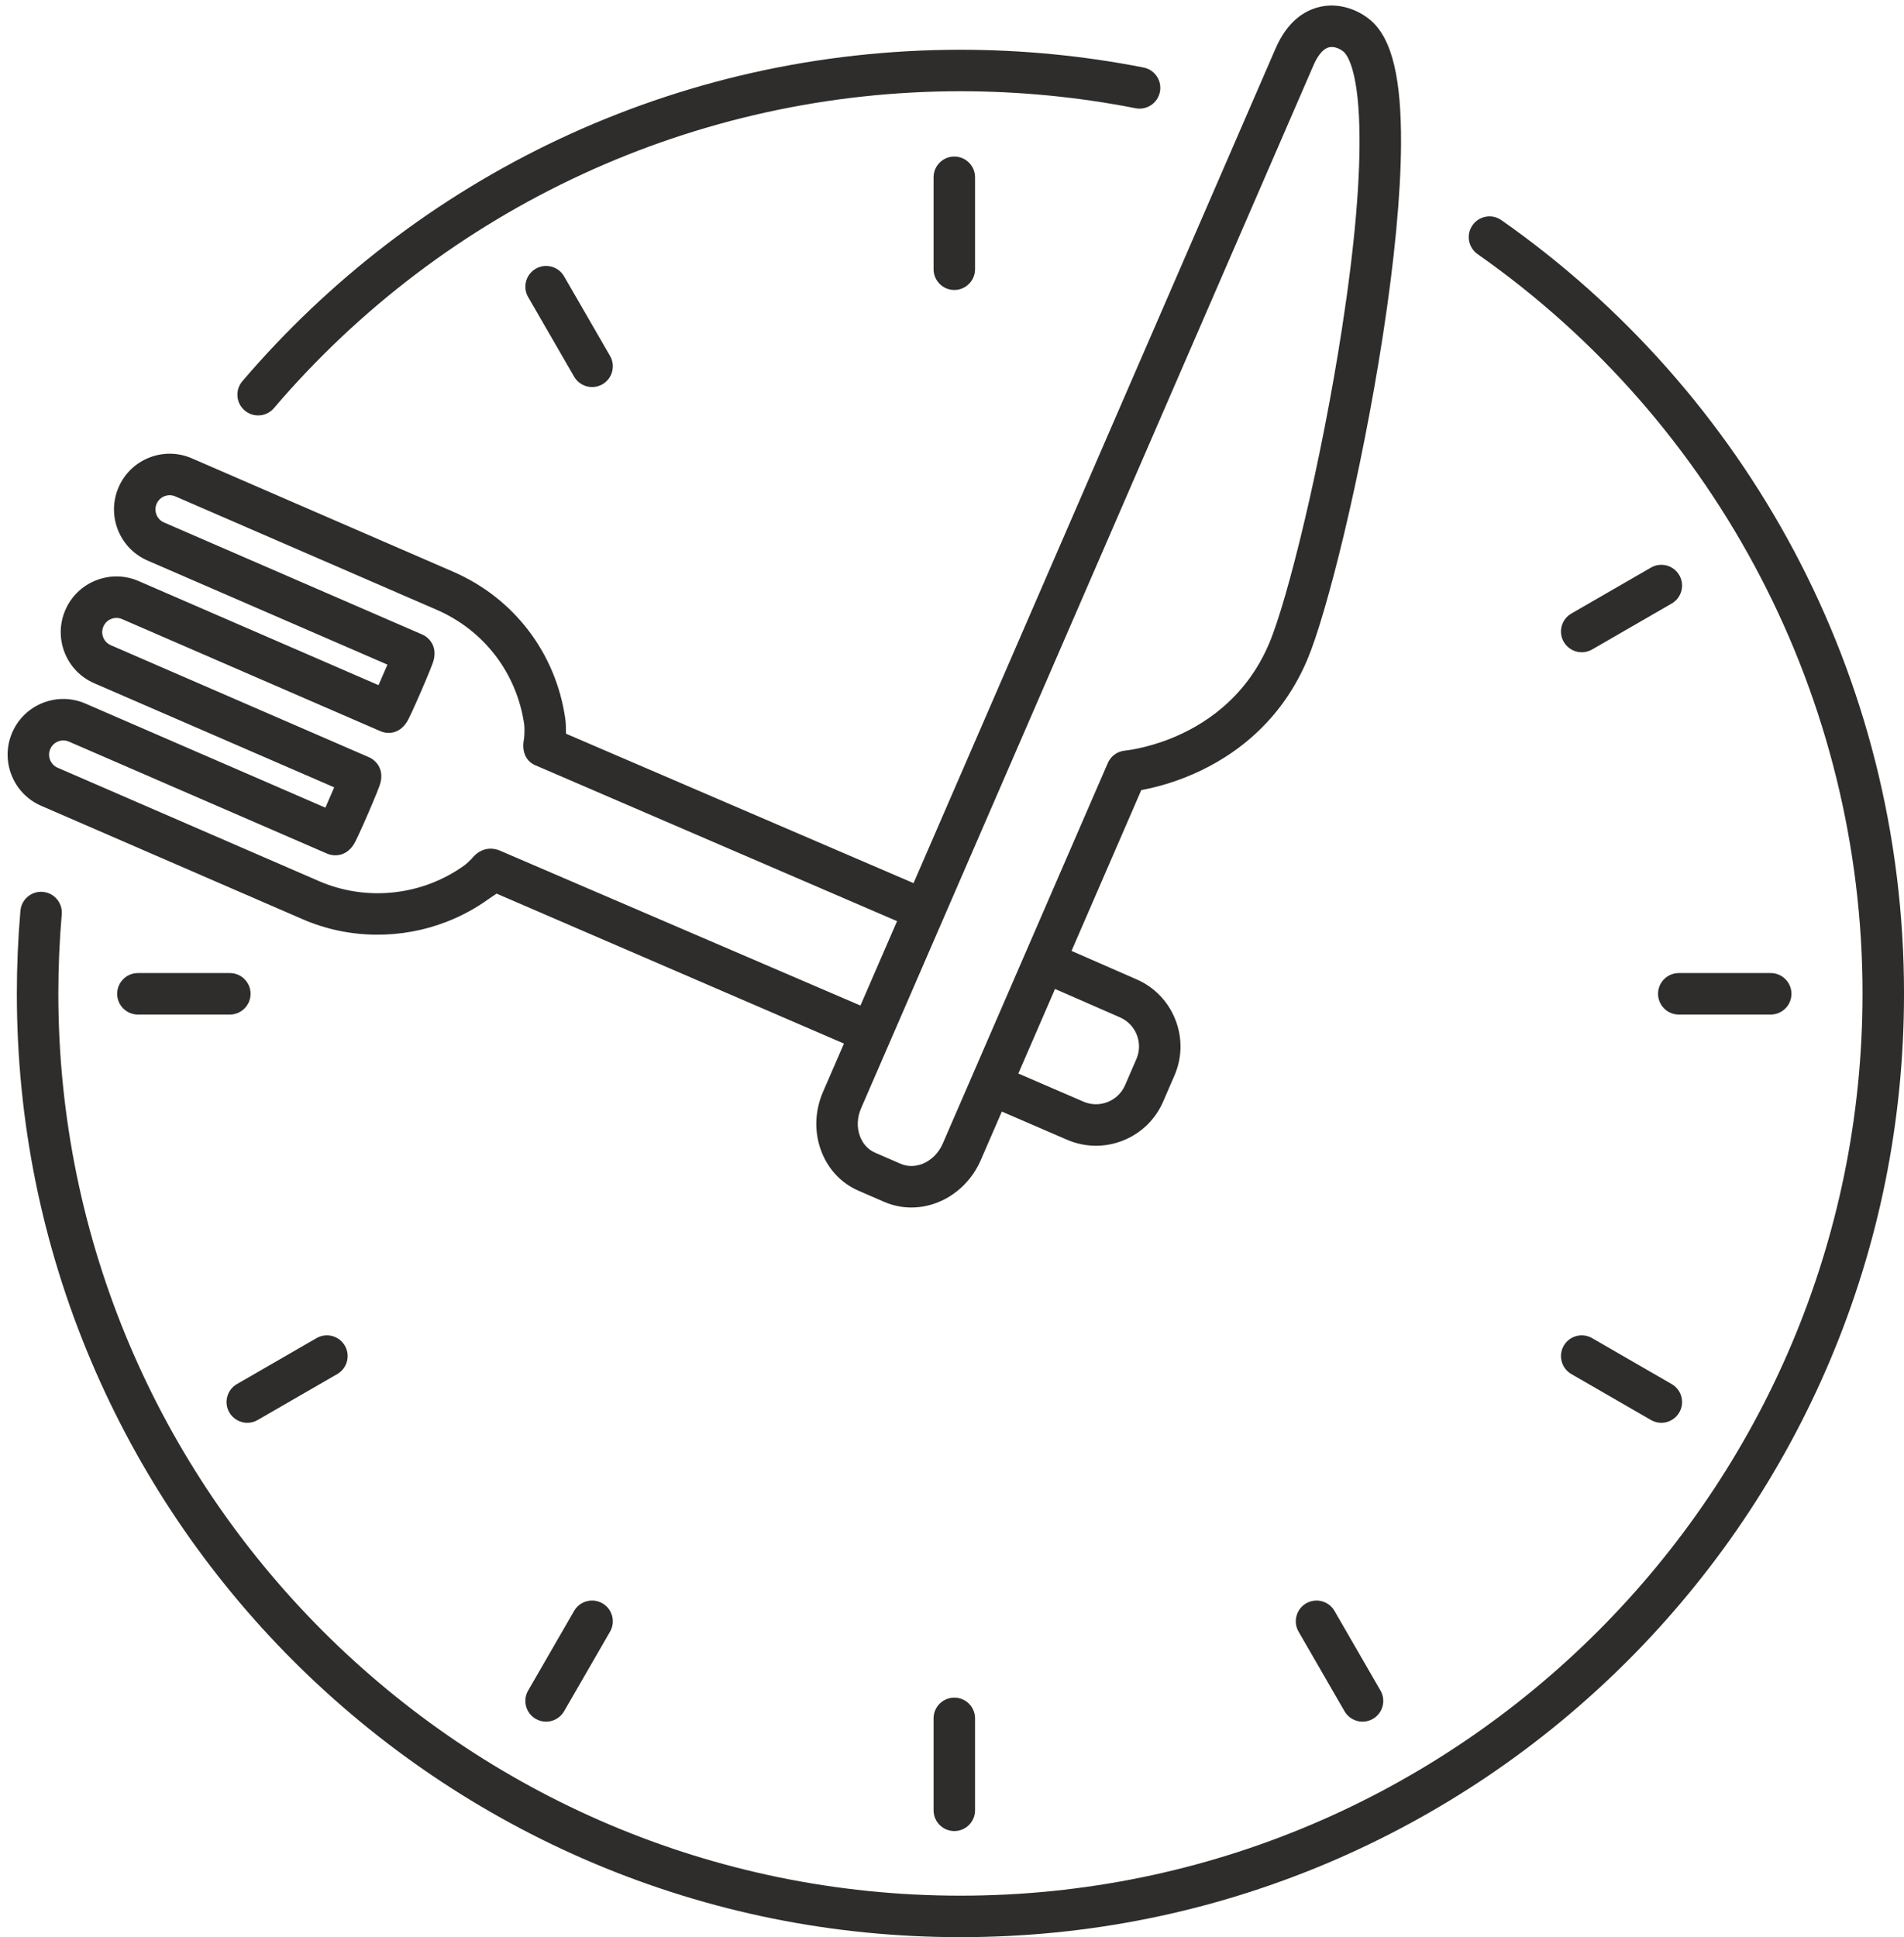
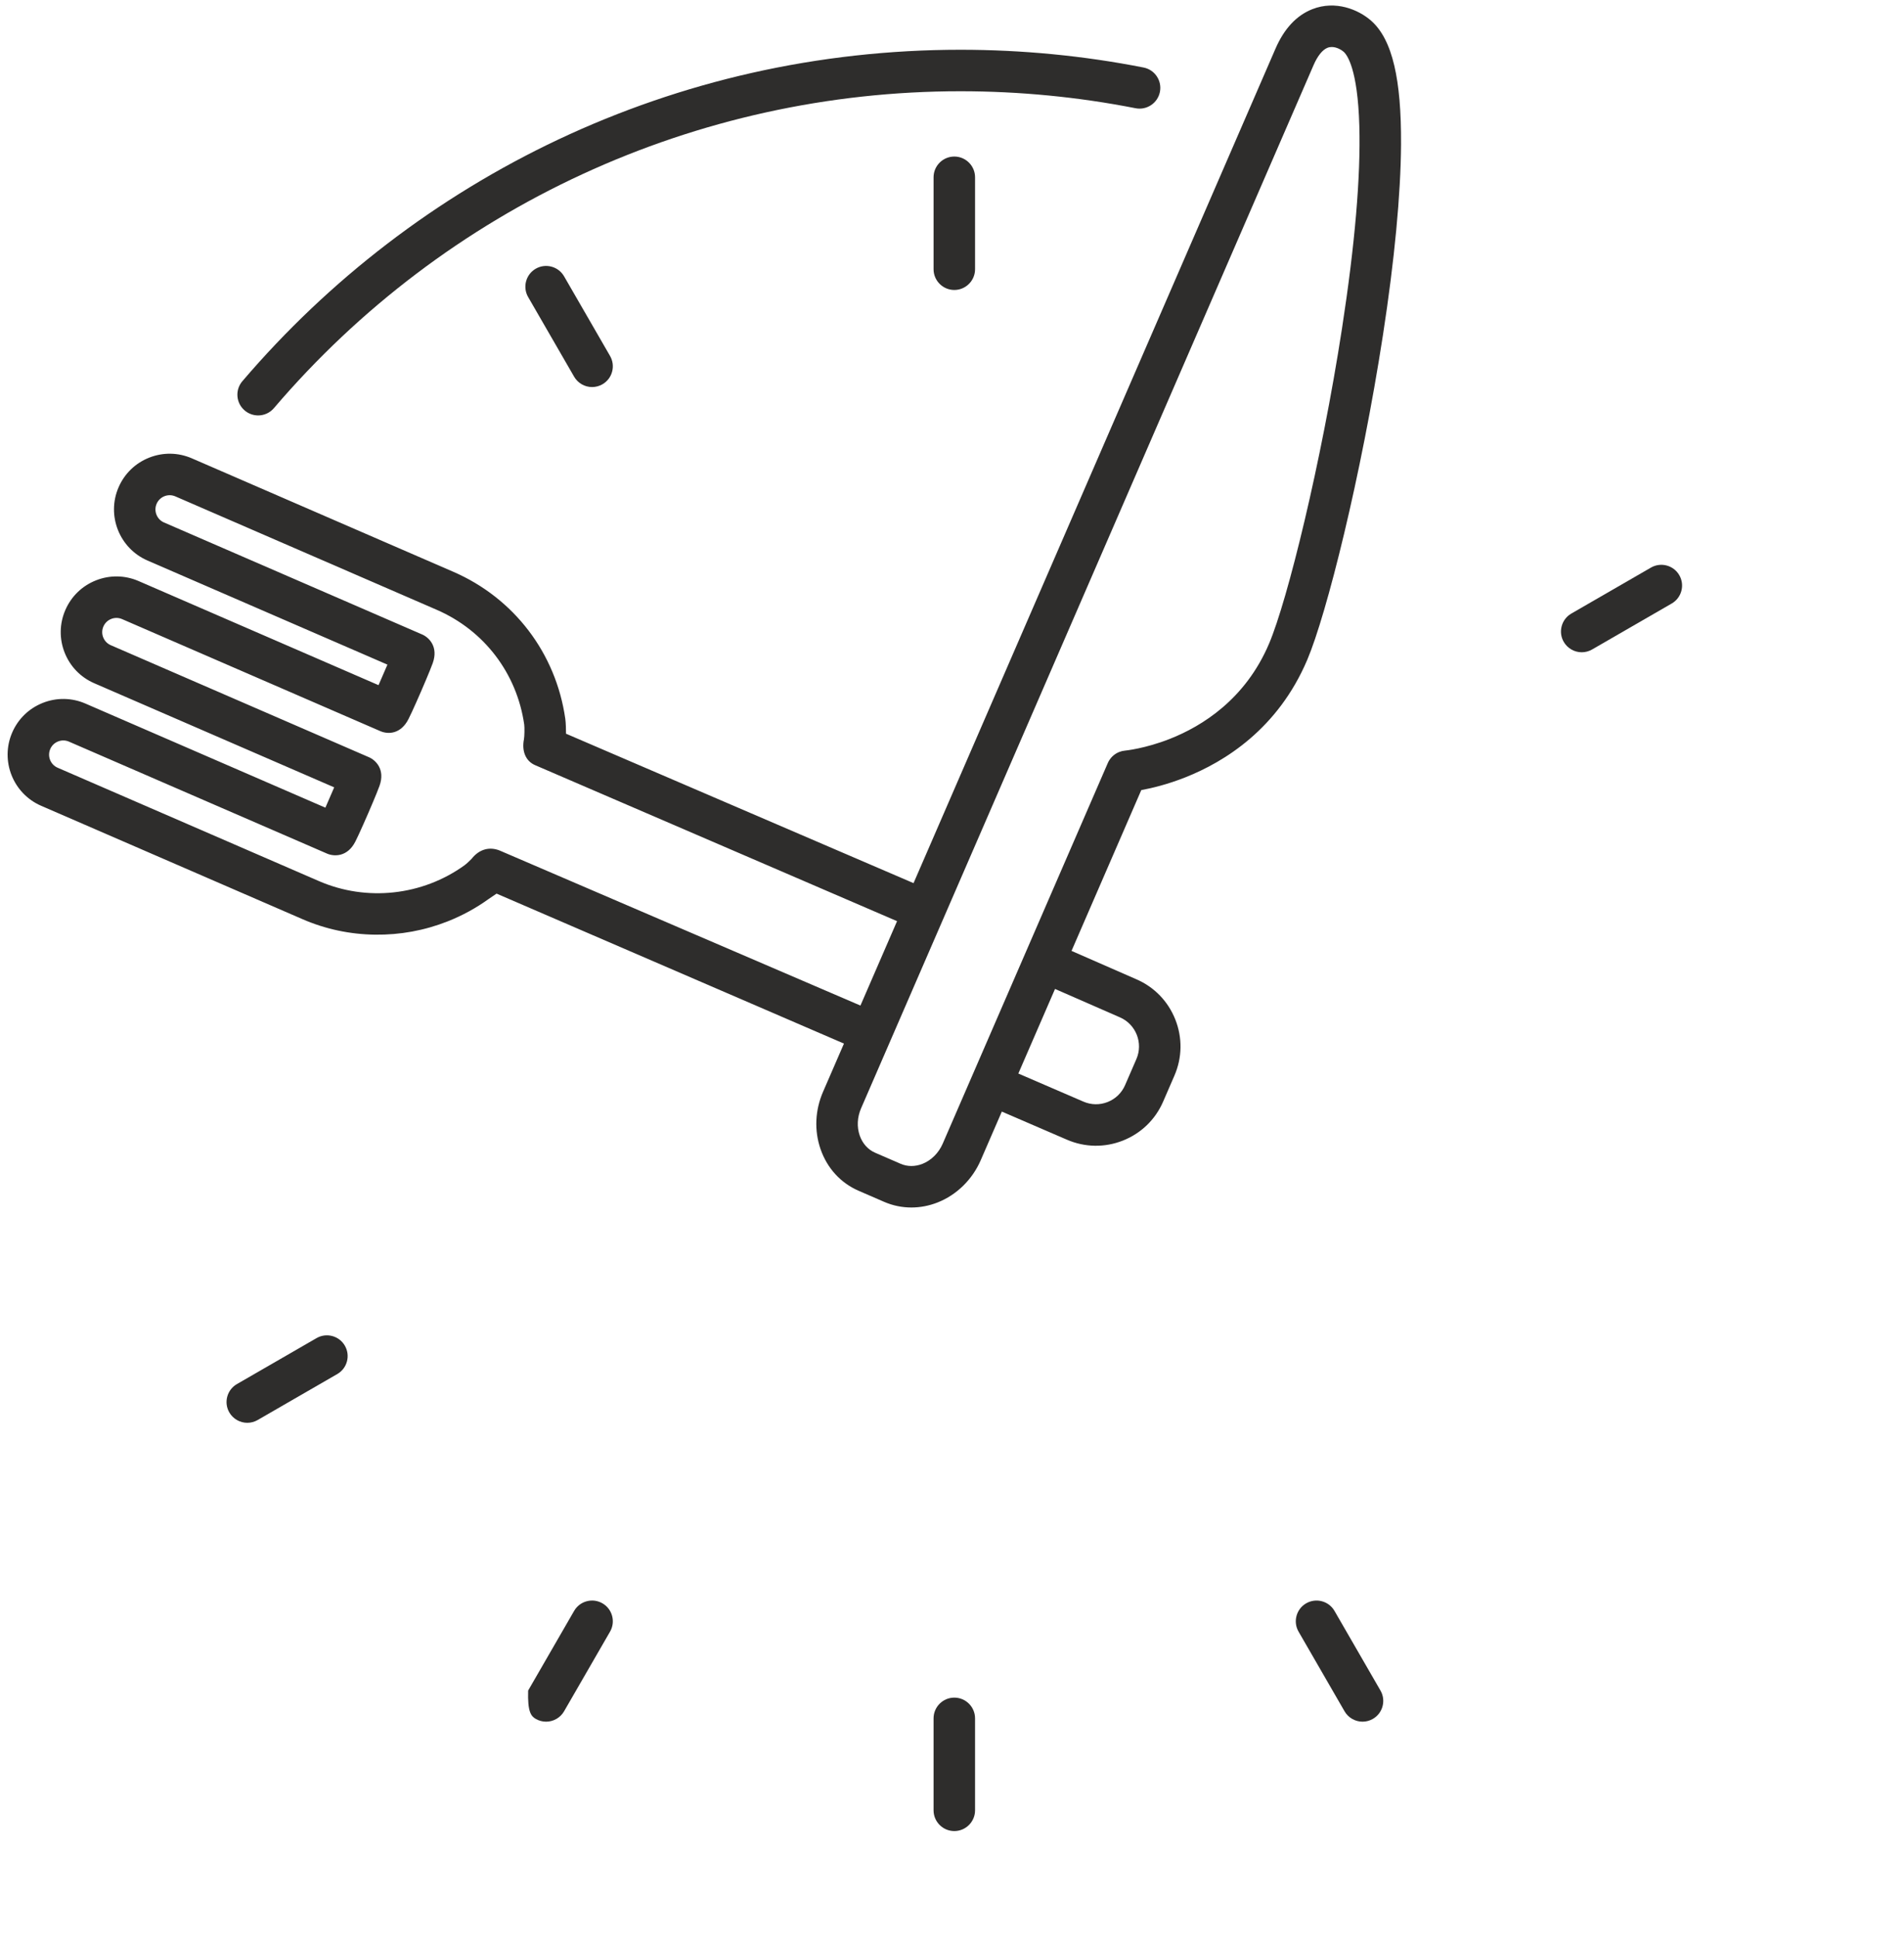
<svg xmlns="http://www.w3.org/2000/svg" height="2595.4" preserveAspectRatio="xMidYMid meet" version="1.0" viewBox="-10.2 -7.4 2551.3 2595.4" width="2551.3" zoomAndPan="magnify">
  <defs>
    <clipPath id="a">
-       <path d="M 12 282 L 2541.121 282 L 2541.121 2588 L 12 2588 Z M 12 282" />
-     </clipPath>
+       </clipPath>
  </defs>
  <g>
    <g id="change1_2">
      <path d="M 317.652 542.535 C 322.68 546.832 329.082 549.191 335.684 549.191 C 343.836 549.191 351.547 545.637 356.836 539.43 C 587.082 269.602 922.379 114.852 1276.75 114.852 C 1355.691 114.852 1434.652 122.516 1511.41 137.609 C 1526.461 140.574 1541.094 130.738 1544.051 115.707 C 1545.484 108.414 1543.992 101.016 1539.852 94.855 C 1535.711 88.68 1529.422 84.508 1522.141 83.066 C 1441.852 67.273 1359.293 59.266 1276.75 59.266 C 1182.191 59.266 1087.902 69.754 996.504 90.434 C 907.574 110.57 820.641 140.496 738.121 179.422 C 657.098 217.617 579.852 264.699 508.527 319.34 C 437.73 373.559 372.469 435.473 314.551 503.348 C 309.734 508.992 307.402 516.191 307.984 523.594 C 308.57 530.992 312.004 537.727 317.652 542.535" fill="#2e2d2c" />
    </g>
    <g clip-path="url(#a)" id="change1_1">
      <path d="M 2502.691 1013.094 C 2477.938 915.051 2441.254 820 2393.691 730.578 C 2346.953 642.73 2289.691 560.309 2223.527 485.602 C 2157.602 411.191 2082.941 344.547 2001.625 287.551 C 1995.547 283.297 1988.156 281.66 1980.863 282.938 C 1973.551 284.23 1967.172 288.285 1962.902 294.363 C 1958.645 300.445 1957.008 307.816 1958.289 315.129 C 1959.582 322.441 1963.637 328.816 1969.715 333.074 C 2292.699 559.449 2485.527 929.766 2485.527 1323.637 C 2485.527 1990.16 1943.273 2532.418 1276.754 2532.418 C 610.227 2532.418 67.969 1990.16 67.969 1323.637 C 67.969 1288.309 69.508 1252.648 72.547 1217.637 C 73.875 1202.379 62.531 1188.879 47.27 1187.547 C 39.871 1186.898 32.664 1189.18 26.977 1193.957 C 21.297 1198.727 17.812 1205.438 17.168 1212.828 C 13.992 1249.426 12.379 1286.707 12.379 1323.637 C 12.379 1494.309 45.812 1659.898 111.754 1815.789 C 143.445 1890.719 182.668 1962.988 228.332 2030.578 C 273.559 2097.52 325.496 2160.469 382.707 2217.68 C 439.914 2274.891 502.863 2326.828 569.812 2372.051 C 637.402 2417.719 709.668 2456.941 784.594 2488.629 C 940.488 2554.57 1106.07 2588 1276.754 2588 C 1447.422 2588 1613.008 2554.57 1768.922 2488.629 C 1843.828 2456.941 1916.086 2417.719 1983.699 2372.051 C 2050.641 2326.828 2113.59 2274.891 2170.789 2217.68 C 2228.004 2160.469 2279.949 2097.52 2325.172 2030.578 C 2370.836 1962.98 2410.059 1890.719 2441.754 1815.789 C 2507.68 1659.898 2541.121 1494.309 2541.121 1323.637 C 2541.121 1218.539 2528.195 1114.059 2502.691 1013.094" fill="#2e2d2c" />
    </g>
    <g id="change1_3">
      <path d="M 1240.754 230.125 L 1240.754 353.316 C 1240.754 368.641 1253.223 381.109 1268.555 381.109 C 1283.871 381.109 1296.344 368.641 1296.344 353.316 L 1296.344 230.125 C 1296.344 214.801 1283.871 202.332 1268.555 202.332 C 1253.223 202.332 1240.754 214.801 1240.754 230.125" fill="#2e2d2c" />
    </g>
    <g id="change1_4">
      <path d="M 1240.75 2294.859 L 1240.75 2418.059 C 1240.75 2433.379 1253.219 2445.852 1268.551 2445.852 C 1283.871 2445.852 1296.34 2433.379 1296.34 2418.059 L 1296.34 2294.859 C 1296.34 2279.539 1283.871 2267.07 1268.551 2267.07 C 1253.219 2267.07 1240.75 2279.539 1240.75 2294.859" fill="#2e2d2c" />
    </g>
    <g id="change1_5">
-       <path d="M 325.574 1324.09 C 325.574 1308.77 313.105 1296.301 297.781 1296.301 L 174.586 1296.301 C 159.258 1296.301 146.789 1308.77 146.789 1324.09 C 146.789 1339.422 159.258 1351.891 174.586 1351.891 L 297.781 1351.891 C 313.105 1351.891 325.574 1339.422 325.574 1324.09" fill="#2e2d2c" />
-     </g>
+       </g>
    <g id="change1_6">
-       <path d="M 2211.523 1324.09 C 2211.523 1339.422 2223.988 1351.891 2239.312 1351.891 L 2362.508 1351.891 C 2377.832 1351.891 2390.297 1339.422 2390.297 1324.09 C 2390.297 1308.773 2377.832 1296.301 2362.508 1296.301 L 2239.312 1296.301 C 2223.988 1296.301 2211.523 1308.773 2211.523 1324.09" fill="#2e2d2c" />
-     </g>
+       </g>
    <g id="change1_7">
-       <path d="M 2082.41 1816.672 C 2084.328 1823.84 2088.926 1829.832 2095.355 1833.551 L 2202.043 1895.141 C 2206.27 1897.582 2211.062 1898.871 2215.922 1898.871 C 2225.84 1898.871 2235.066 1893.543 2240.008 1884.973 C 2243.727 1878.539 2244.707 1871.051 2242.793 1863.883 C 2240.863 1856.711 2236.266 1850.723 2229.832 1847.004 L 2123.148 1785.41 C 2116.715 1781.691 2109.223 1780.711 2102.051 1782.633 C 2094.891 1784.551 2088.898 1789.152 2085.18 1795.582 C 2081.461 1802.012 2080.484 1809.5 2082.41 1816.672" fill="#2e2d2c" />
-     </g>
+       </g>
    <g id="change1_8">
-       <path d="M 697.496 2257.602 C 693.785 2264.031 692.797 2271.512 694.719 2278.691 C 696.641 2285.859 701.238 2291.852 707.668 2295.559 C 711.891 2298 716.691 2299.289 721.547 2299.289 C 731.457 2299.289 740.688 2293.961 745.637 2285.391 L 807.234 2178.699 C 810.945 2172.27 811.93 2164.781 810.012 2157.609 C 808.09 2150.441 803.488 2144.441 797.062 2140.73 C 790.629 2137.02 783.141 2136.031 775.969 2137.961 C 768.801 2139.879 762.805 2144.48 759.094 2150.91 L 759.094 2150.898 L 697.496 2257.602" fill="#2e2d2c" />
+       <path d="M 697.496 2257.602 C 696.641 2285.859 701.238 2291.852 707.668 2295.559 C 711.891 2298 716.691 2299.289 721.547 2299.289 C 731.457 2299.289 740.688 2293.961 745.637 2285.391 L 807.234 2178.699 C 810.945 2172.27 811.93 2164.781 810.012 2157.609 C 808.09 2150.441 803.488 2144.441 797.062 2140.73 C 790.629 2137.02 783.141 2136.031 775.969 2137.961 C 768.801 2139.879 762.805 2144.48 759.094 2150.91 L 759.094 2150.898 L 697.496 2257.602" fill="#2e2d2c" />
    </g>
    <g id="change1_9">
      <path d="M 2202.043 753.043 L 2095.355 814.641 C 2088.926 818.359 2084.328 824.352 2082.41 831.523 C 2080.484 838.688 2081.461 846.176 2085.18 852.609 C 2090.137 861.188 2099.363 866.504 2109.266 866.504 C 2114.129 866.504 2118.918 865.223 2123.148 862.785 L 2229.832 801.188 C 2236.266 797.469 2240.863 791.477 2242.793 784.305 C 2244.707 777.141 2243.727 769.652 2240.008 763.219 C 2232.34 749.945 2215.316 745.387 2202.043 753.043" fill="#2e2d2c" />
    </g>
    <g id="change1_10">
      <path d="M 321.164 1898.871 C 326.023 1898.871 330.82 1897.578 335.043 1895.141 L 441.734 1833.551 C 448.164 1829.828 452.762 1823.84 454.684 1816.672 C 456.605 1809.5 455.621 1802.012 451.91 1795.578 C 448.195 1789.148 442.203 1784.551 435.031 1782.629 C 427.859 1780.711 420.371 1781.691 413.941 1785.41 L 307.25 1847 C 300.82 1850.719 296.223 1856.711 294.301 1863.879 C 292.379 1871.051 293.367 1878.539 297.078 1884.969 C 302.027 1893.539 311.258 1898.871 321.164 1898.871" fill="#2e2d2c" />
    </g>
    <g id="change1_11">
      <path d="M 1777.992 2150.902 C 1770.332 2137.629 1753.305 2133.07 1740.031 2140.73 C 1733.594 2144.441 1729.012 2150.441 1727.074 2157.613 C 1725.152 2164.781 1726.148 2172.27 1729.859 2178.699 L 1791.457 2285.391 C 1796.402 2293.961 1805.633 2299.289 1815.547 2299.289 C 1820.398 2299.289 1825.195 2298 1829.418 2295.559 C 1835.844 2291.852 1840.449 2285.859 1842.359 2278.691 C 1844.297 2271.512 1843.312 2264.02 1839.602 2257.602 L 1777.992 2150.902" fill="#2e2d2c" />
    </g>
    <g id="change1_12">
      <path d="M 707.672 352.621 C 694.398 360.285 689.836 377.309 697.5 390.59 L 759.094 497.277 C 764.047 505.852 773.277 511.176 783.184 511.176 C 788.039 511.176 792.84 509.883 797.062 507.445 C 803.492 503.73 808.09 497.746 810.012 490.574 C 811.934 483.406 810.945 475.906 807.238 469.48 L 745.637 362.793 C 737.977 349.527 720.945 344.957 707.672 352.621" fill="#2e2d2c" />
    </g>
    <g id="change1_13">
      <path d="M 1490.469 1355.641 C 1511.961 1364.961 1521.859 1390.031 1512.539 1411.508 L 1497.367 1446.469 C 1492.859 1456.879 1484.562 1464.91 1474 1469.082 C 1463.449 1473.25 1451.91 1473.051 1441.492 1468.531 L 1354.34 1430.918 L 1403.5 1317.59 L 1490.449 1355.629 C 1490.461 1355.641 1490.469 1355.641 1490.469 1355.641 Z M 1143.641 1477.461 L 1749.934 79.848 C 1755.281 67.512 1761.902 59.27 1768.574 56.633 C 1770.461 55.887 1772.383 55.57 1774.305 55.57 C 1780.973 55.57 1787.324 59.414 1790.277 62 C 1794.645 65.844 1809.105 84.387 1811.266 161.395 C 1813.172 229.094 1805.344 320.402 1788.023 432.77 C 1760.238 613.102 1715.066 796.629 1690.328 854.898 C 1658.652 929.504 1600.637 965.449 1557.551 982.473 C 1524 995.715 1497.629 998.223 1497.379 998.254 C 1494.688 998.477 1492.059 999.094 1489.562 1000.094 C 1482.73 1002.781 1477.148 1008.172 1474.242 1014.871 L 1253 1524.902 C 1247.57 1537.402 1237.68 1547.25 1225.852 1551.922 C 1216.039 1555.789 1205.668 1555.77 1196.66 1551.859 L 1162.449 1537.02 C 1152.832 1532.852 1145.5 1524.648 1141.789 1513.949 C 1137.789 1502.391 1138.449 1489.43 1143.641 1477.461 Z M 82.203 986.234 L 428.152 1136.309 C 437.152 1140.199 455.242 1141.18 465.941 1120.172 C 467.156 1117.781 468.758 1114.449 470.695 1110.25 C 474.109 1102.871 478.535 1092.93 483.16 1082.262 C 487.582 1072.051 491.625 1062.449 494.547 1055.219 C 496.234 1051.039 497.473 1047.84 498.328 1045.461 C 506.242 1023.449 493.152 1011 484.172 1007.121 L 138.25 857.039 C 133.578 855.023 129.977 851.293 128.109 846.562 C 126.238 841.832 126.324 836.656 128.352 831.988 C 130.379 827.32 134.102 823.715 138.832 821.84 C 143.566 819.969 148.746 820.062 153.418 822.078 L 499.359 972.152 C 510.523 976.992 527.105 975.691 537.094 956.133 C 538.289 953.781 539.859 950.512 541.758 946.414 C 545.098 939.207 549.453 929.441 554.023 918.914 C 558.59 908.371 562.738 898.543 565.703 891.207 C 567.395 887.051 568.703 883.684 569.602 881.191 C 577.586 859.074 564.504 846.578 555.52 842.688 L 209.578 692.617 C 204.918 690.598 201.324 686.867 199.449 682.137 C 197.578 677.391 197.66 672.215 199.684 667.547 C 201.707 662.879 205.43 659.289 210.16 657.414 C 214.895 655.543 220.074 655.637 224.742 657.652 L 574.938 809.582 C 638.539 837.164 682.398 894.672 692.25 963.418 C 692.809 967.277 692.574 979.582 691.879 983.043 C 688.676 999.062 694.348 1012.34 706.703 1017.699 L 1191.82 1226.77 L 1142.77 1339.84 L 661.352 1132.988 C 646.617 1126.172 632.145 1129.949 621.645 1143.34 C 620.582 1144.629 614.645 1150.141 612.281 1151.852 C 555.789 1192.652 481.055 1200.801 417.238 1173.121 L 67.039 1021.199 C 62.379 1019.18 58.785 1015.461 56.91 1010.711 C 55.039 1005.969 55.121 1000.789 57.145 996.125 C 59.168 991.457 62.891 987.855 67.625 985.996 C 72.355 984.121 77.535 984.219 82.203 986.234 Z M 44.918 1072.18 L 395.121 1224.102 C 425.926 1237.461 458.711 1244.449 492.566 1244.871 C 525.988 1245.281 558.699 1239.281 589.738 1227.02 C 609.309 1219.289 627.84 1209.16 644.82 1196.891 C 647.23 1195.148 651.891 1192.031 655.18 1189.859 L 1120.672 1390.789 L 1092.668 1455.34 C 1081.922 1480.098 1080.719 1507.371 1089.281 1532.109 C 1098.129 1557.711 1116.262 1577.562 1140.34 1588 L 1174.539 1602.84 C 1186.168 1607.879 1198.539 1610.398 1211.02 1610.398 C 1222.852 1610.398 1234.781 1608.141 1246.262 1603.598 C 1271.688 1593.559 1292.73 1572.93 1303.969 1547.008 L 1332.219 1481.898 L 1419.379 1519.52 C 1443.41 1529.941 1470.051 1530.379 1494.41 1520.758 C 1518.77 1511.141 1537.93 1492.621 1548.348 1468.59 L 1563.52 1433.629 C 1573.922 1409.641 1574.352 1383 1564.719 1358.621 C 1555.09 1334.23 1536.578 1315.07 1512.609 1304.68 L 1425.609 1266.609 L 1519.078 1051.168 C 1533.438 1048.539 1554.18 1043.539 1577.961 1034.16 C 1577.98 1034.141 1578.012 1034.129 1578.039 1034.121 C 1630.996 1013.188 1702.316 968.879 1741.484 876.617 C 1767.414 815.508 1813.586 631.68 1842.957 441.23 C 1858.406 341.043 1866.758 252.832 1867.141 186.145 C 1867.395 142.039 1864.457 107.52 1858.152 80.656 C 1851.594 52.695 1841.387 32.93 1826.938 20.242 C 1810.109 5.477 1779.387 -7.383 1748.152 4.938 C 1727.086 13.258 1710.539 31.023 1698.949 57.73 L 1213.918 1175.82 L 748.242 975.613 C 748.219 969.879 748.043 961.004 747.258 955.527 C 734.645 867.535 678.492 793.93 597.055 758.602 L 246.859 606.672 C 228.57 598.75 208.293 598.414 189.75 605.734 C 171.211 613.055 156.633 627.152 148.703 645.445 C 132.328 683.184 149.715 727.211 187.461 743.598 L 508.945 883.062 C 505.227 891.844 500.898 901.832 497.016 910.562 L 175.531 771.098 C 157.242 763.176 136.961 762.84 118.422 770.16 C 99.883 777.48 85.305 791.578 77.371 809.871 C 69.438 828.16 69.102 848.434 76.422 866.98 C 83.742 885.508 97.844 900.102 116.133 908.023 L 437.613 1047.492 C 433.93 1056.199 429.645 1066.078 425.805 1074.719 L 104.32 935.254 C 86.035 927.328 65.754 926.98 47.215 934.301 C 28.676 941.621 14.098 955.734 6.16 974.023 C -10.211 1011.77 7.176 1055.801 44.918 1072.18" fill="#2e2d2c" />
    </g>
  </g>
</svg>